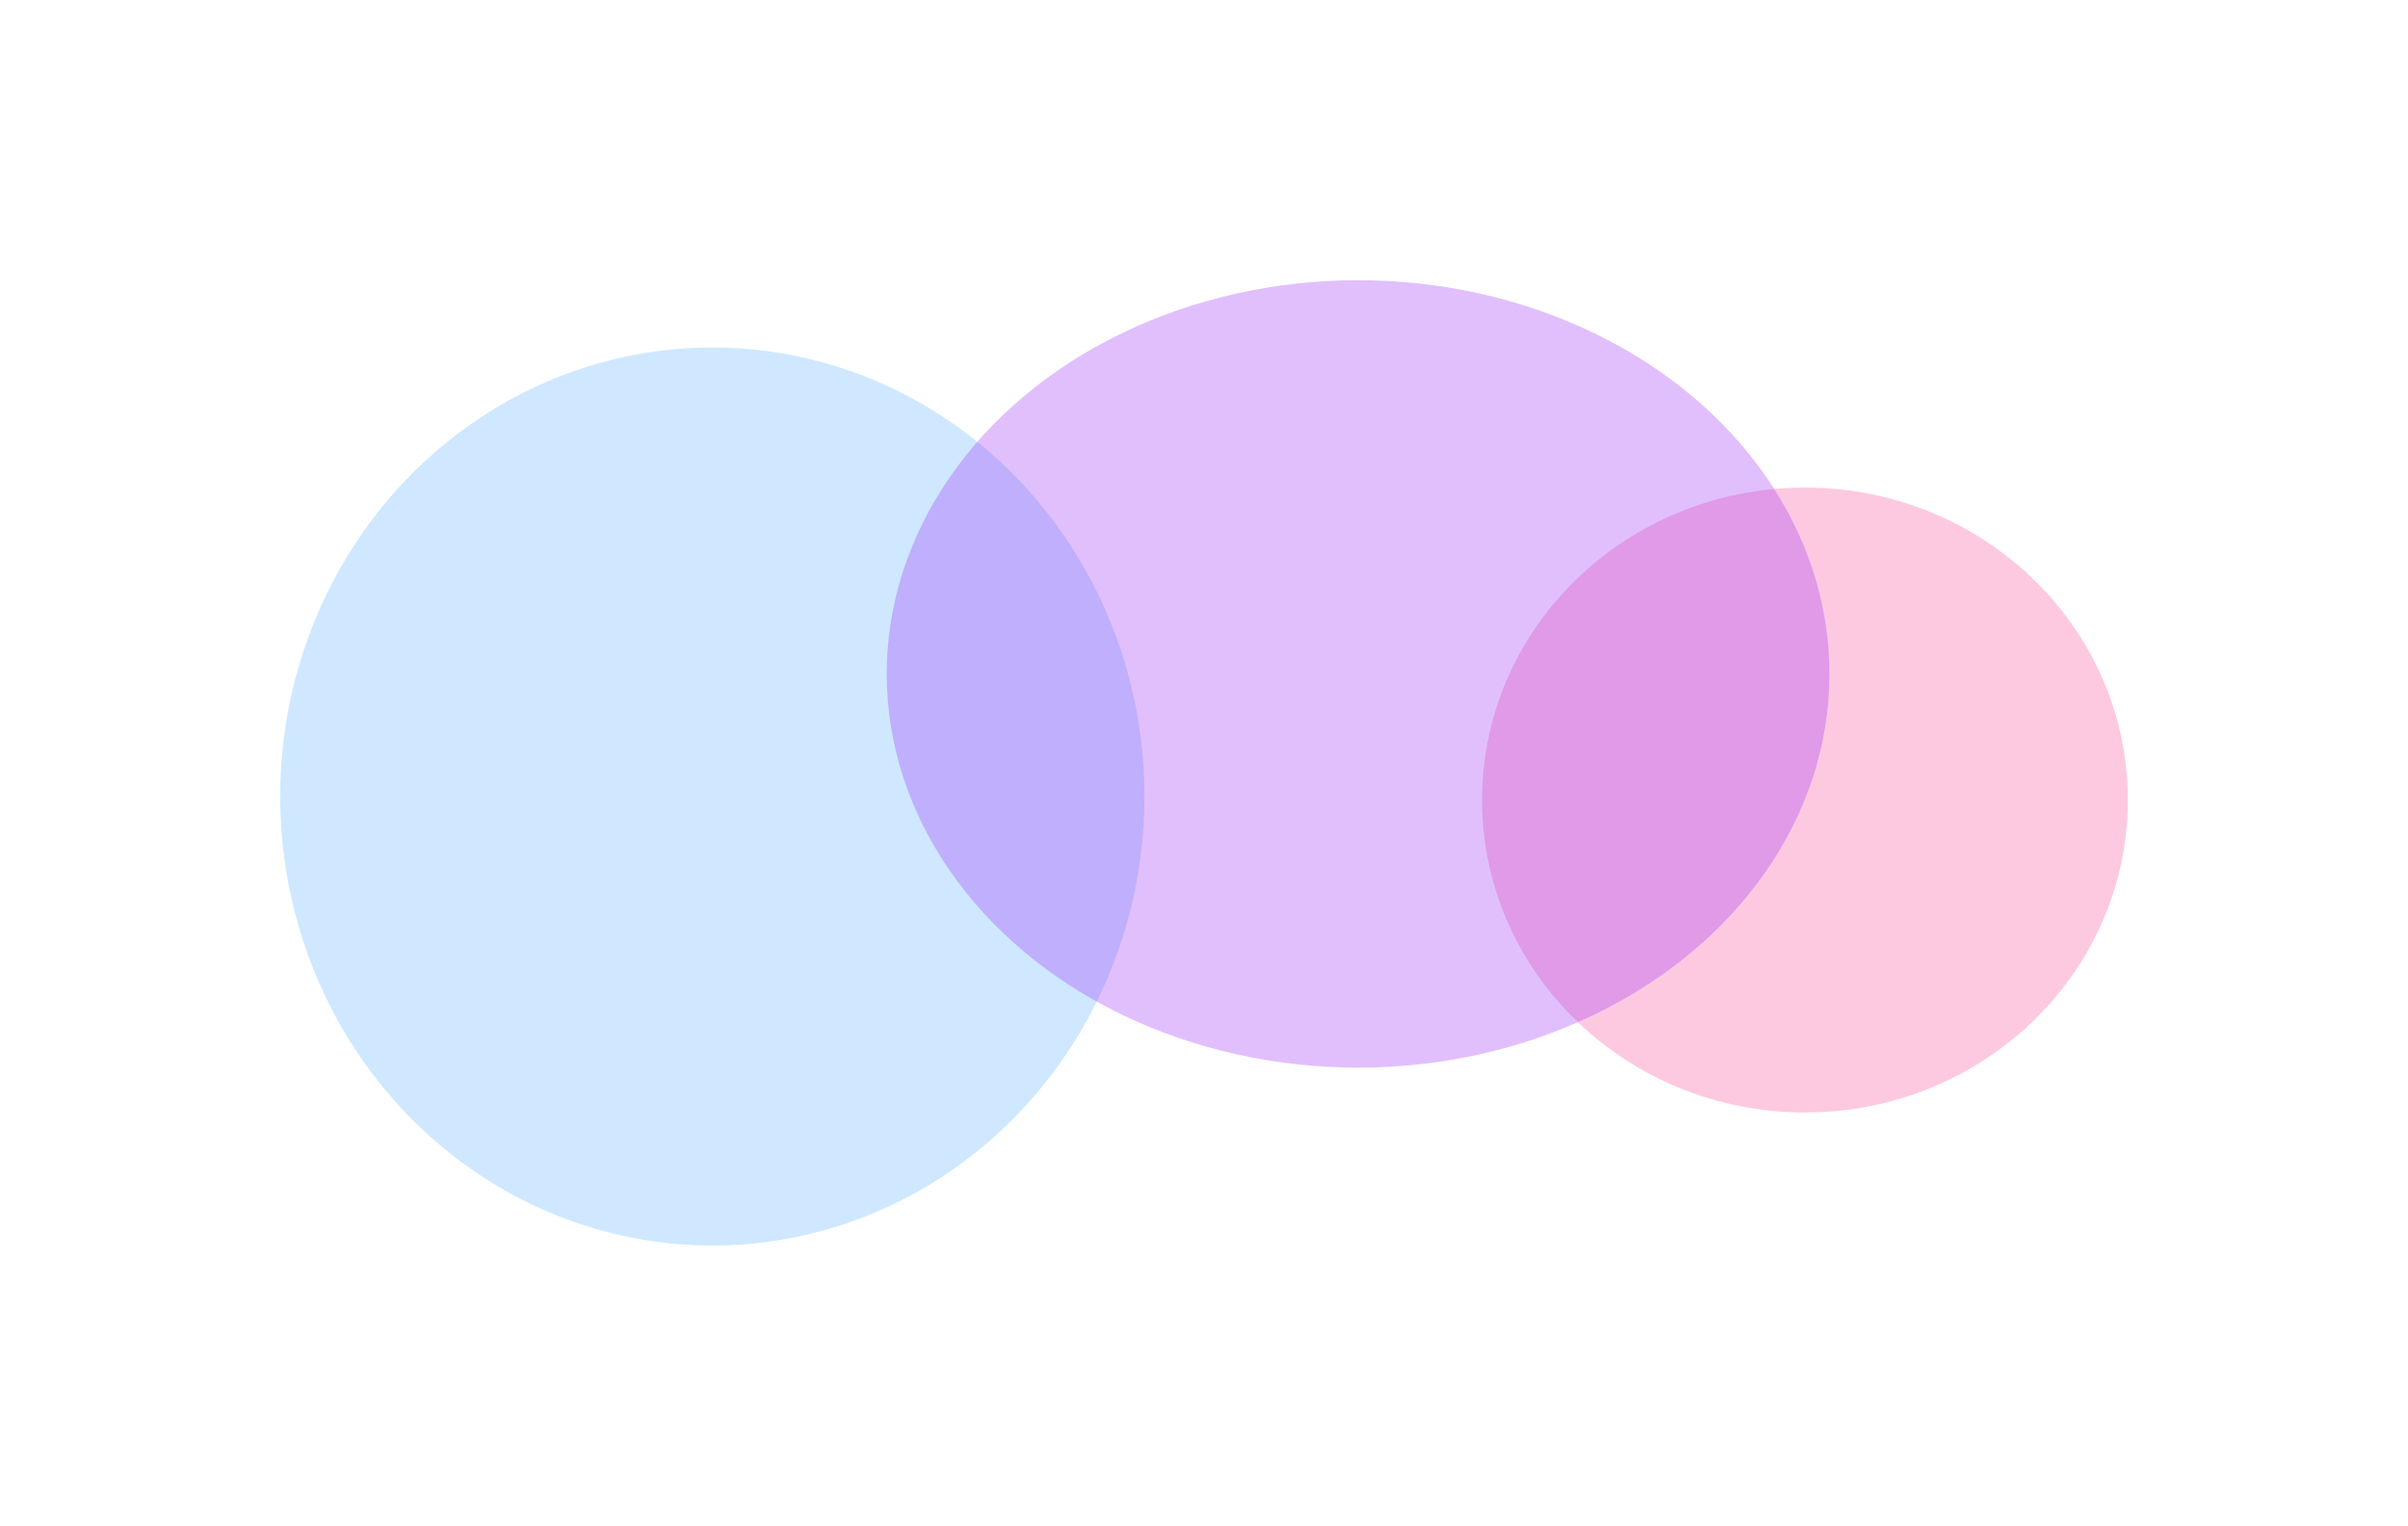
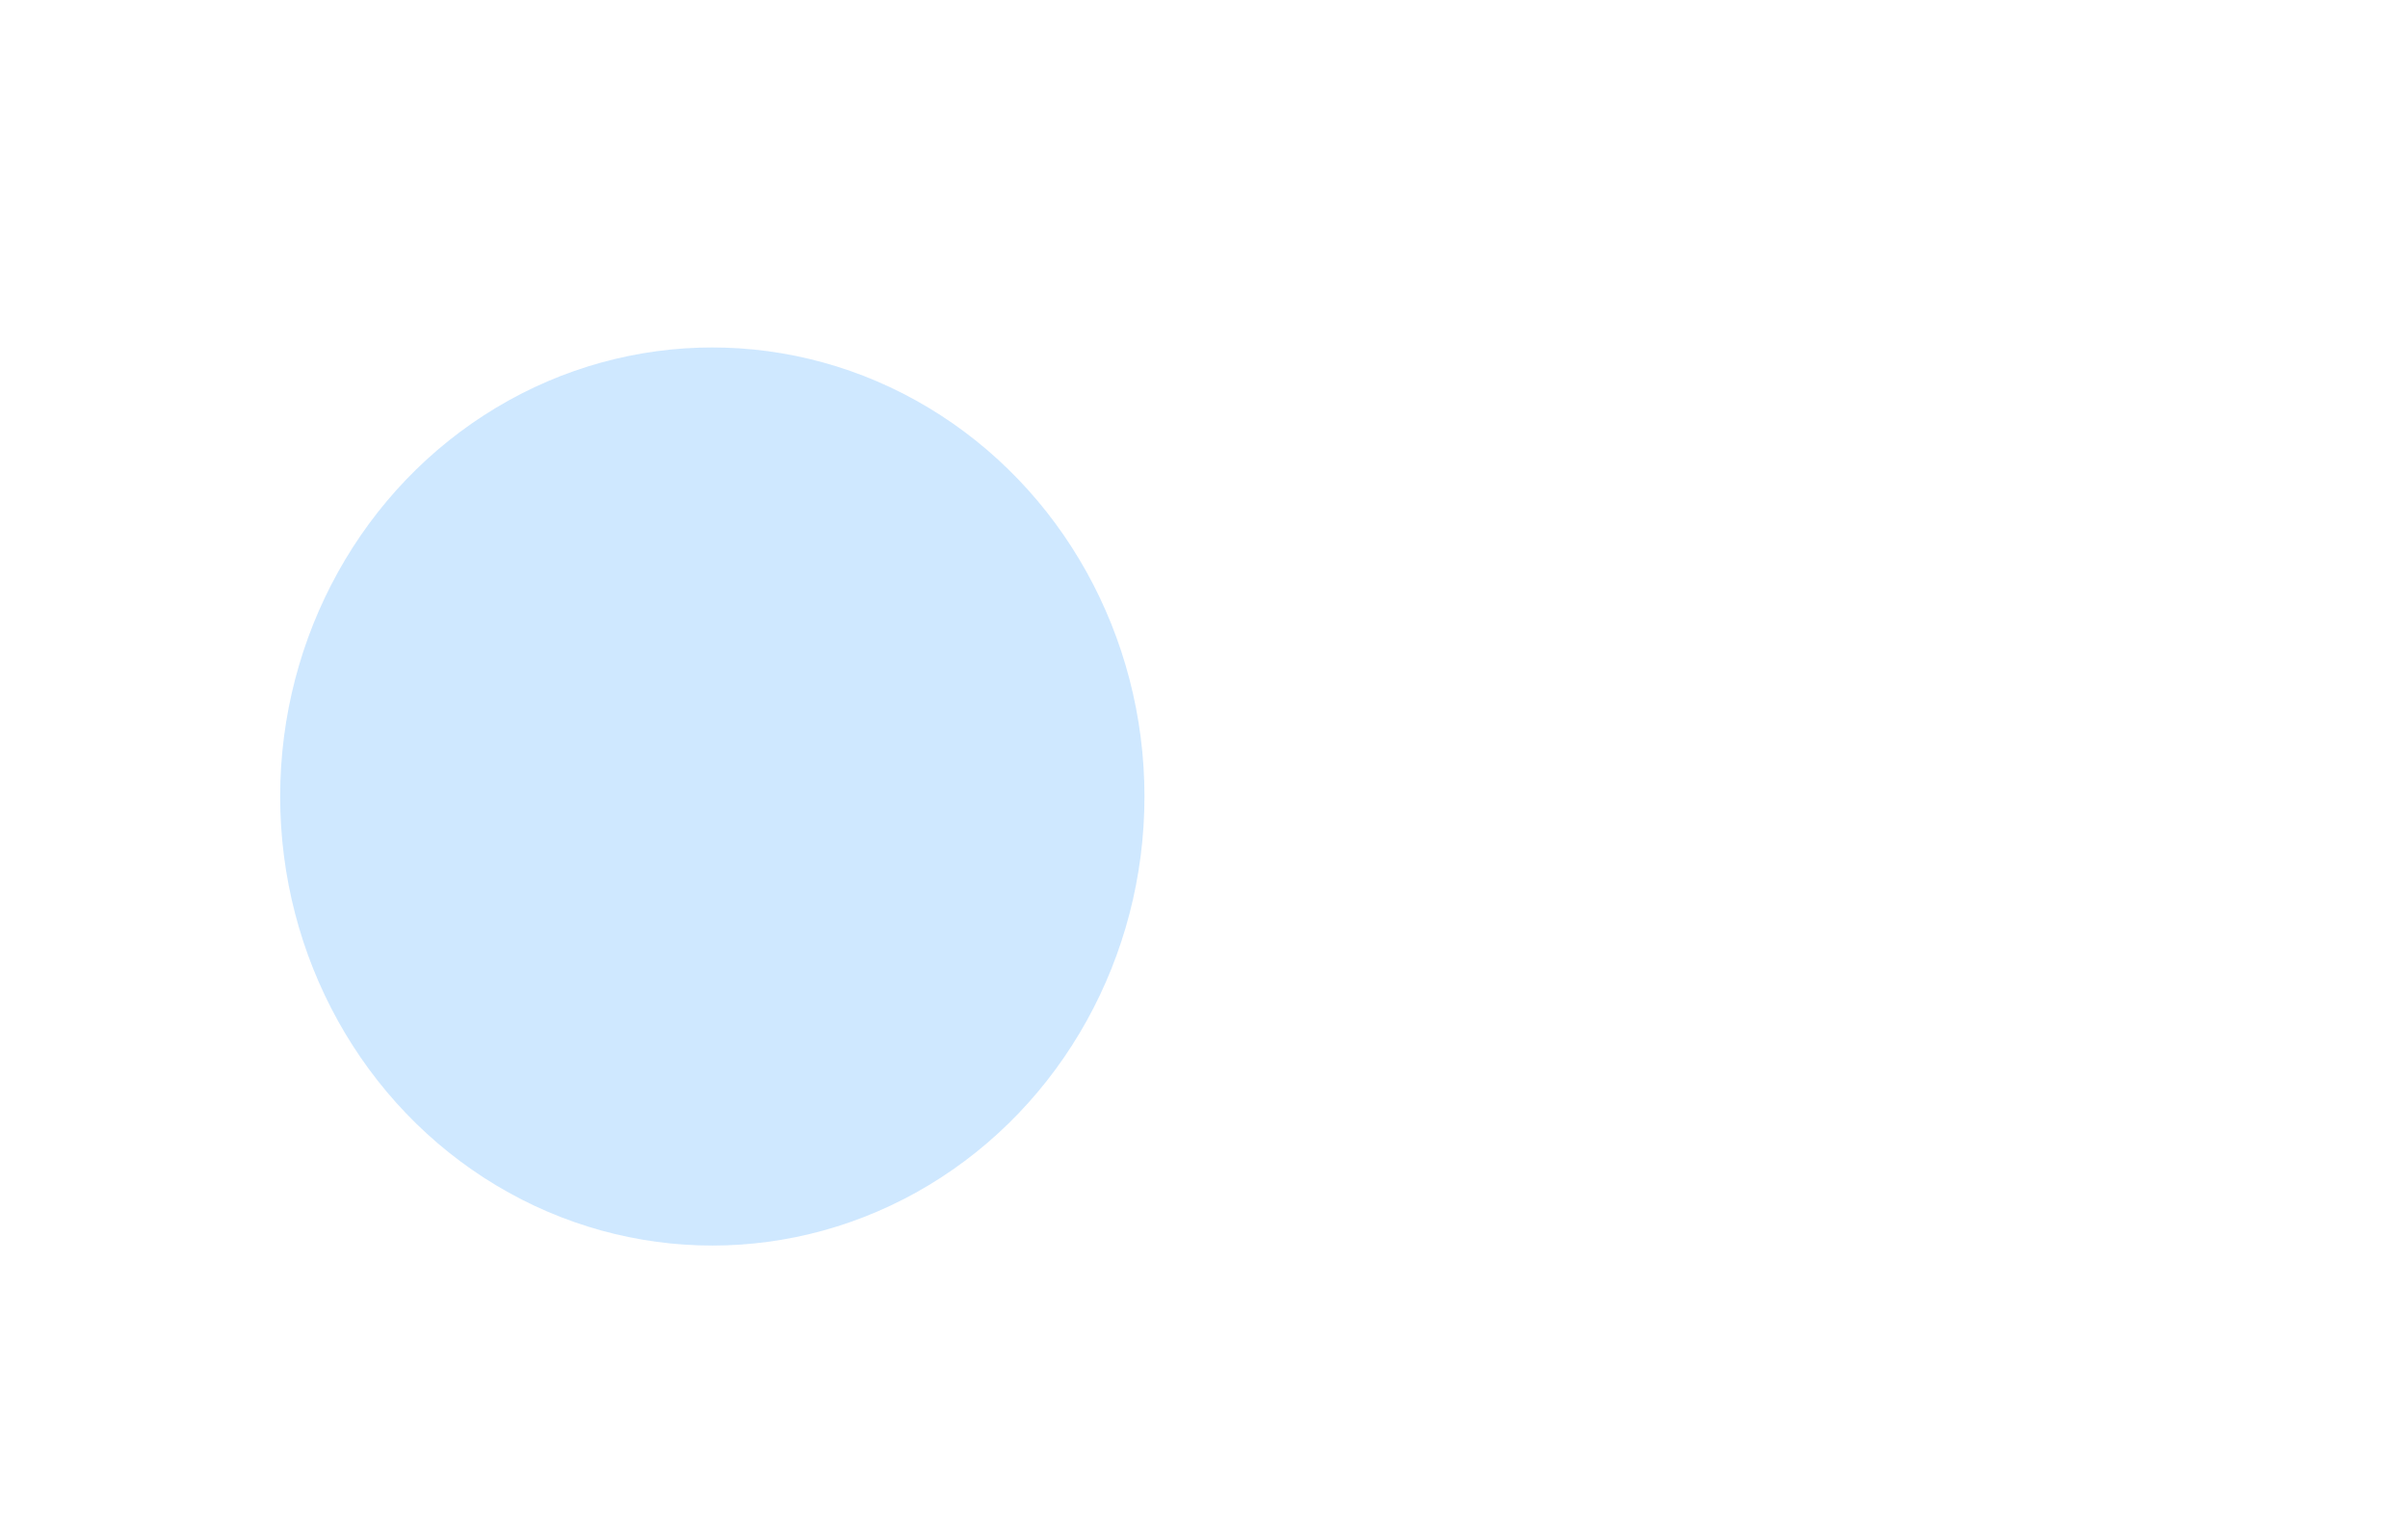
<svg xmlns="http://www.w3.org/2000/svg" width="1719" height="1089" viewBox="0 0 1719 1089" fill="none">
  <g filter="url(#filter0_f_725_904)">
-     <ellipse cx="1288.5" cy="571" rx="230.5" ry="223" fill="#F9388E" fill-opacity="0.27" />
-   </g>
+     </g>
  <g filter="url(#filter1_f_725_904)">
    <ellipse cx="508.5" cy="568.5" rx="308.5" ry="320.5" fill="#40A6FF" fill-opacity="0.25" />
  </g>
  <g filter="url(#filter2_f_725_904)">
-     <ellipse cx="969.5" cy="481" rx="336.5" ry="281" fill="#A138F9" fill-opacity="0.32" />
-   </g>
+     </g>
  <defs>
    <filter id="filter0_f_725_904" x="858" y="148" width="861" height="846" filterUnits="userSpaceOnUse" color-interpolation-filters="sRGB">
      <feFlood flood-opacity="0" result="BackgroundImageFix" />
      <feBlend mode="normal" in="SourceGraphic" in2="BackgroundImageFix" result="shape" />
      <feGaussianBlur stdDeviation="100" result="effect1_foregroundBlur_725_904" />
    </filter>
    <filter id="filter1_f_725_904" x="0" y="48" width="1017" height="1041" filterUnits="userSpaceOnUse" color-interpolation-filters="sRGB">
      <feFlood flood-opacity="0" result="BackgroundImageFix" />
      <feBlend mode="normal" in="SourceGraphic" in2="BackgroundImageFix" result="shape" />
      <feGaussianBlur stdDeviation="100" result="effect1_foregroundBlur_725_904" />
    </filter>
    <filter id="filter2_f_725_904" x="433" y="0" width="1073" height="962" filterUnits="userSpaceOnUse" color-interpolation-filters="sRGB">
      <feFlood flood-opacity="0" result="BackgroundImageFix" />
      <feBlend mode="normal" in="SourceGraphic" in2="BackgroundImageFix" result="shape" />
      <feGaussianBlur stdDeviation="100" result="effect1_foregroundBlur_725_904" />
    </filter>
  </defs>
</svg>